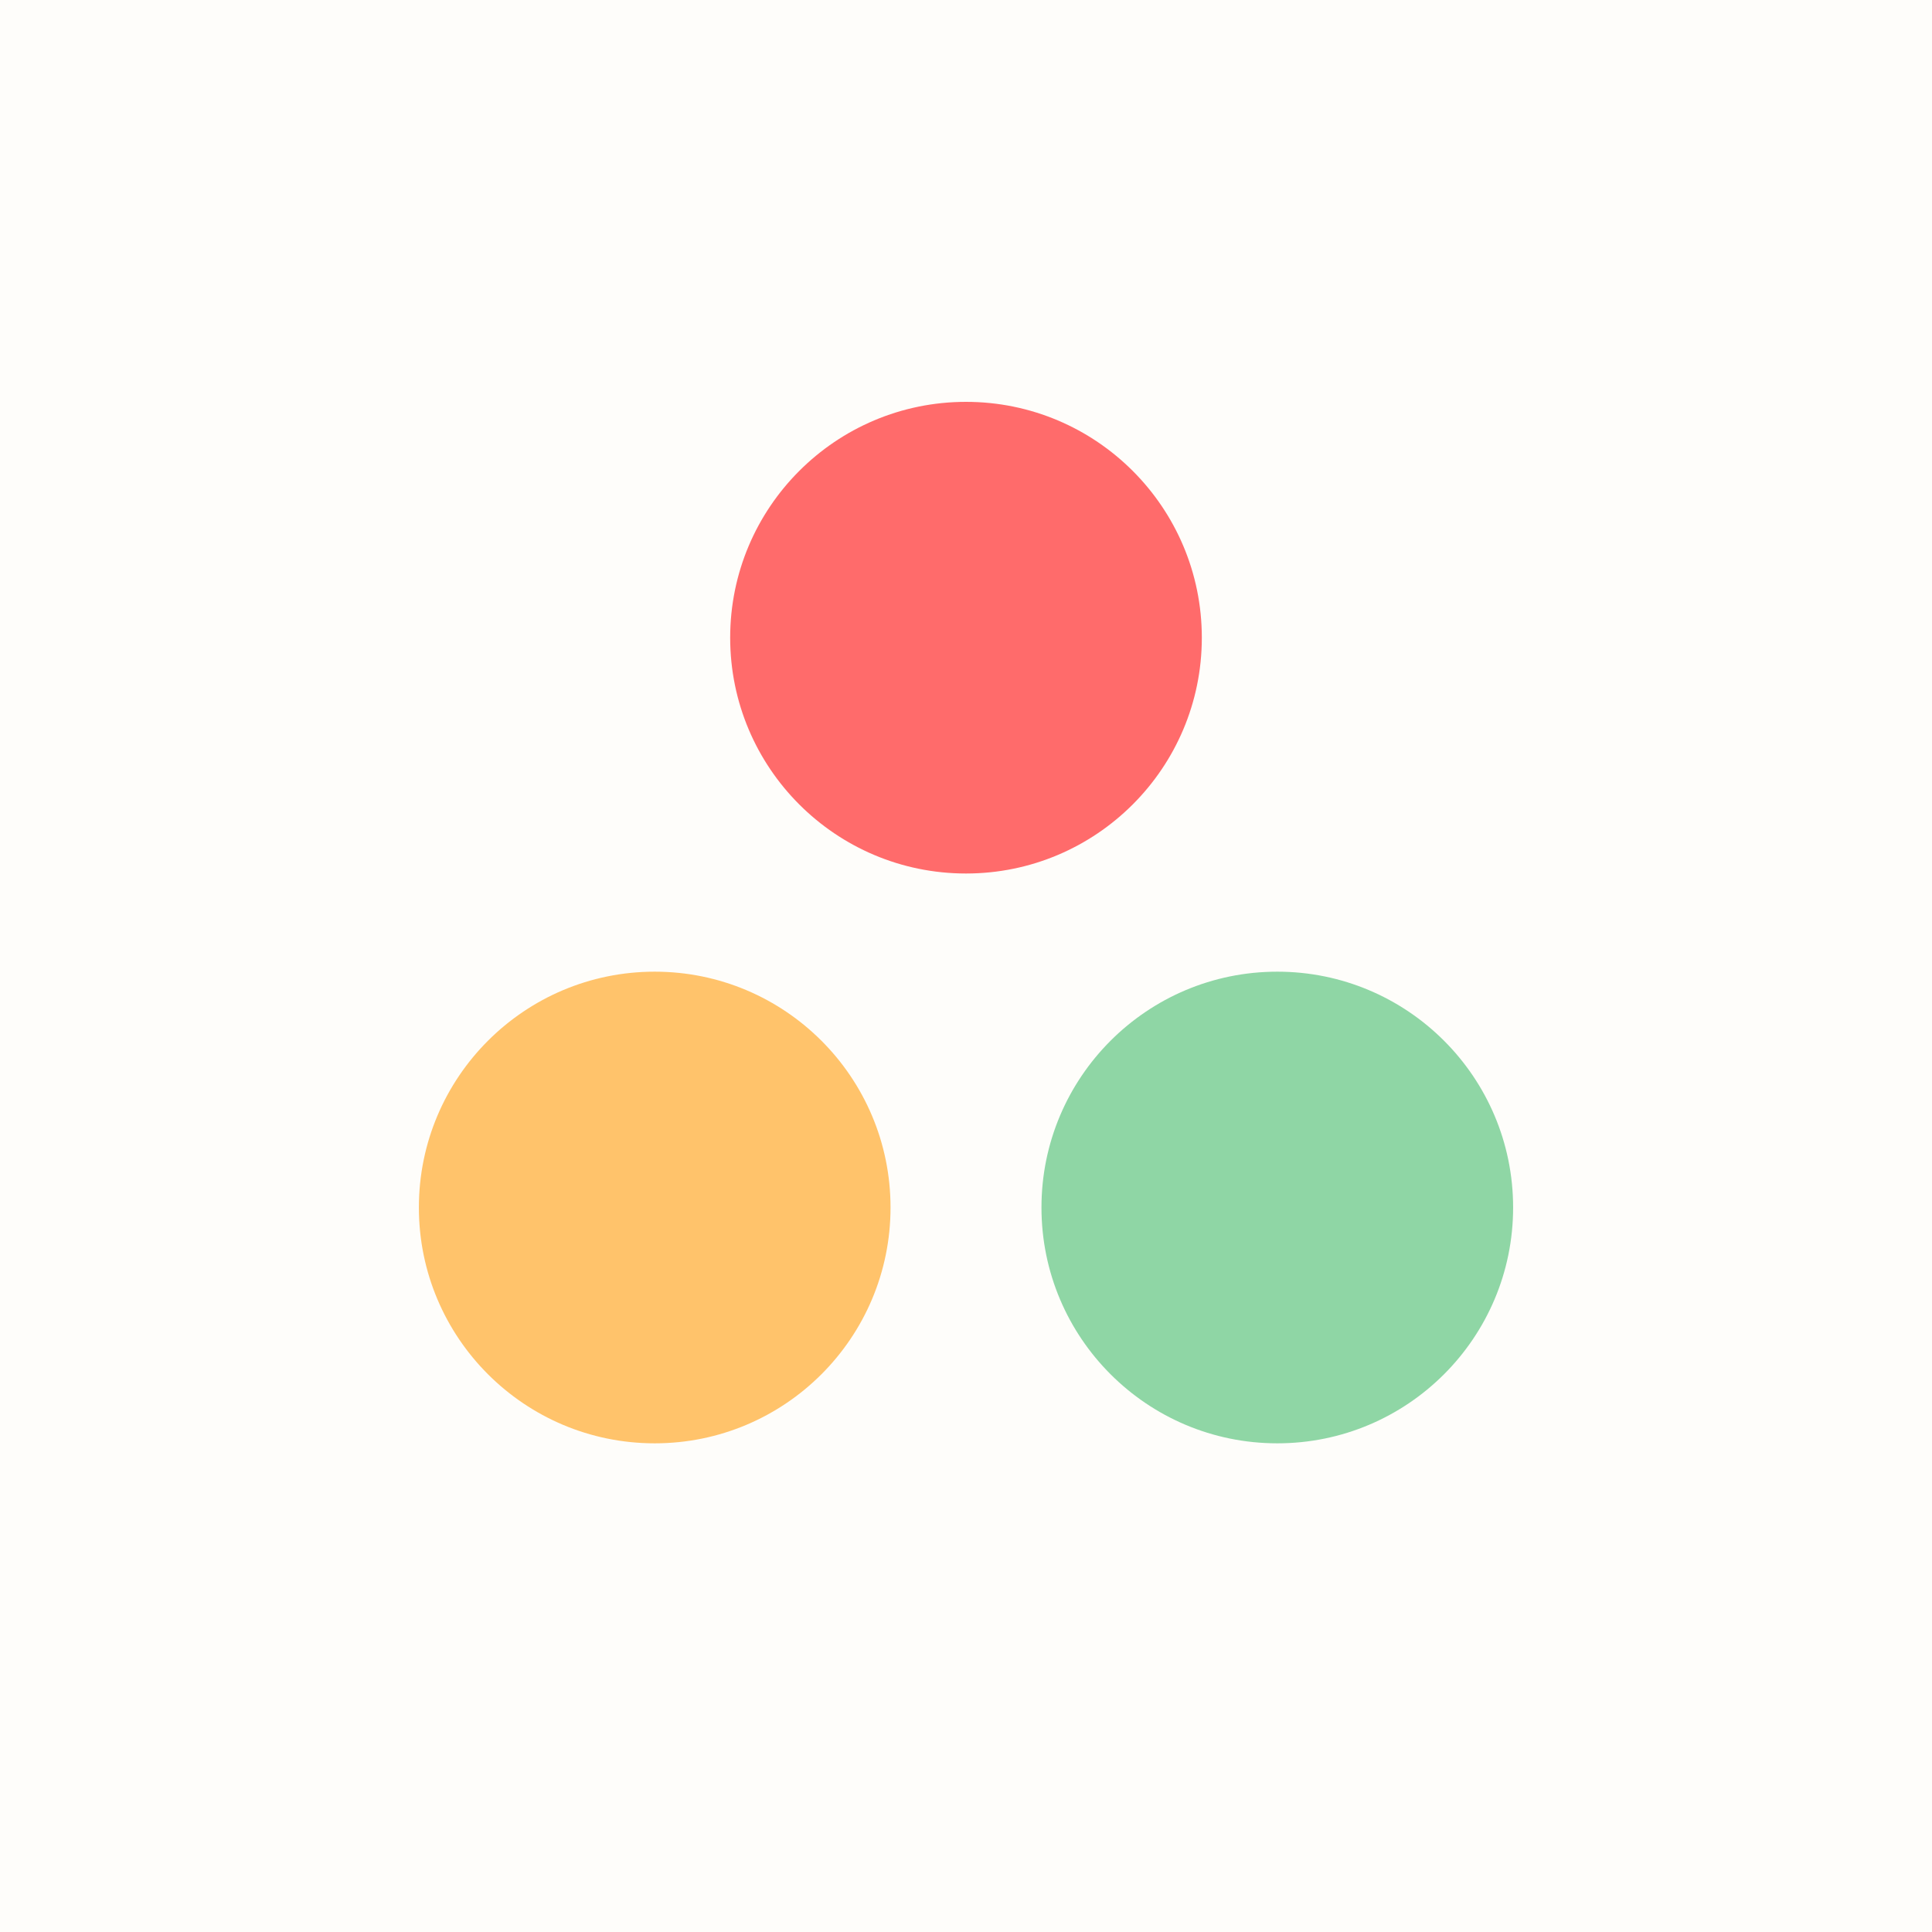
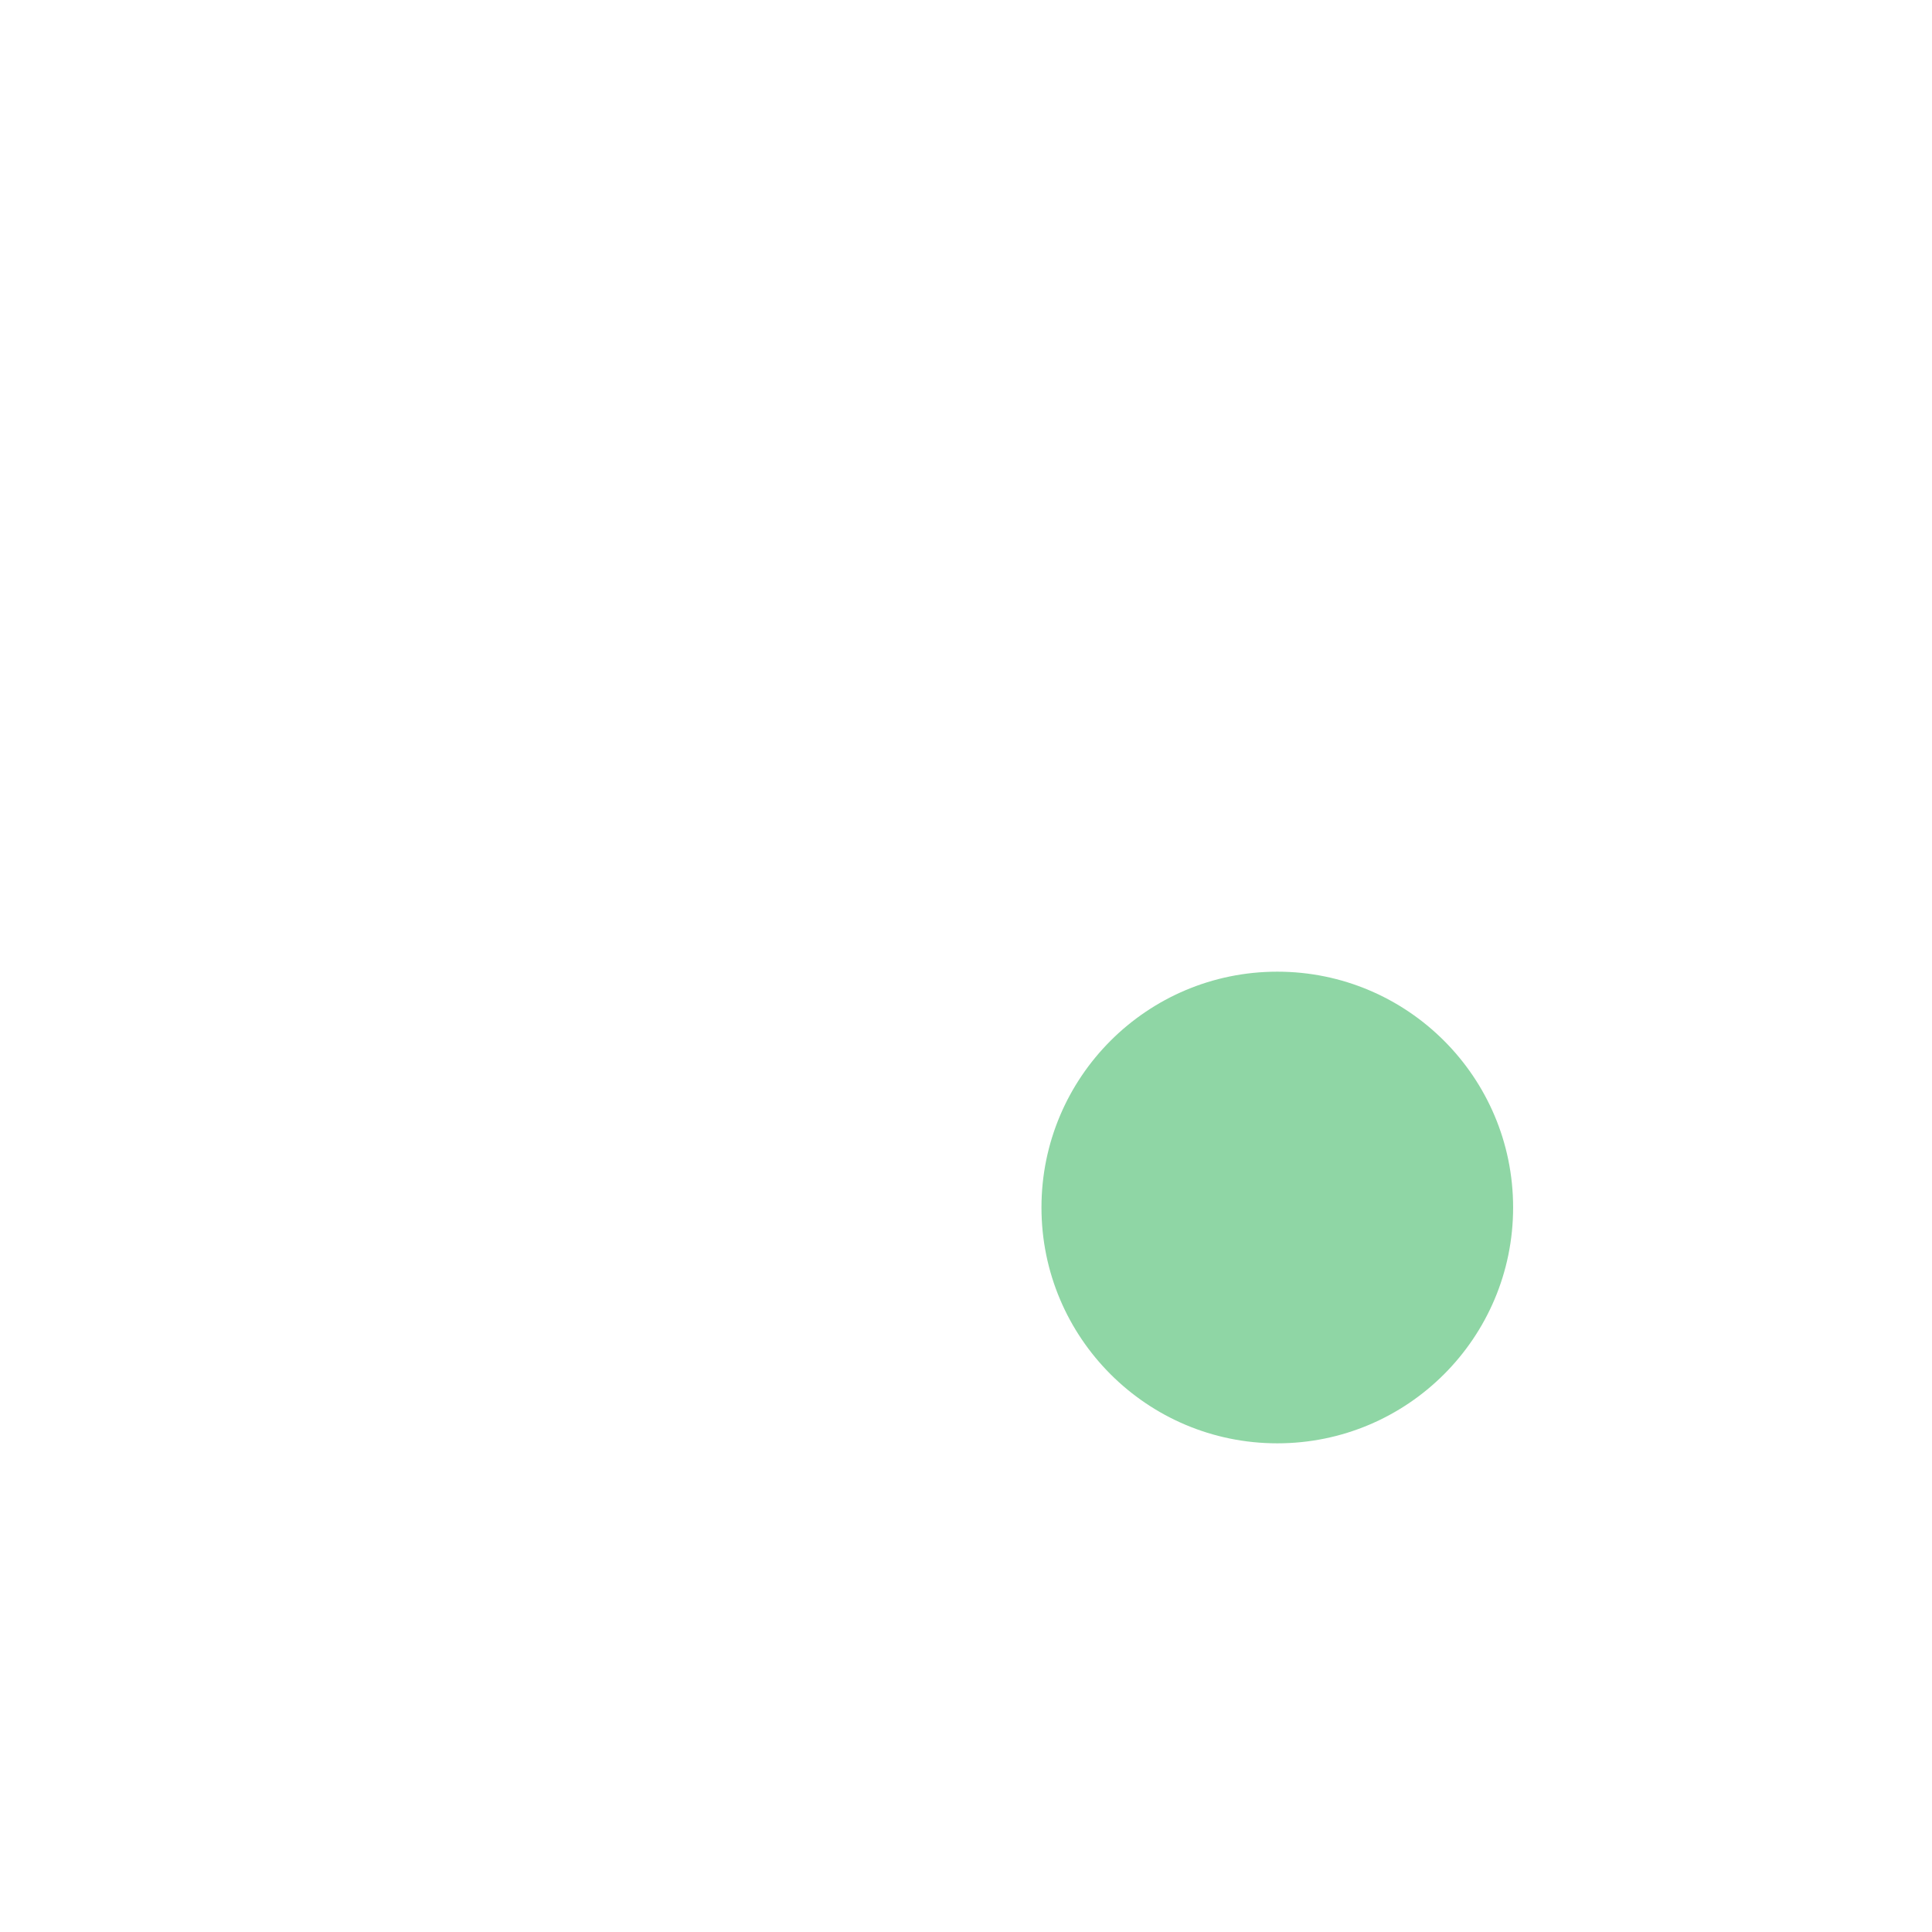
<svg xmlns="http://www.w3.org/2000/svg" width="32" height="32" viewBox="0 0 32 32" fill="none">
-   <rect width="32" height="32" fill="#FEFDFA" />
  <g filter="url(#filter0_i_141_227)">
-     <circle cx="10.844" cy="20" r="3.906" fill="#FFC36B" />
-   </g>
+     </g>
  <g filter="url(#filter1_i_141_227)">
    <circle cx="21.156" cy="20" r="3.906" fill="#8FD6A5" />
  </g>
  <g filter="url(#filter2_i_141_227)">
-     <circle cx="16" cy="10.562" r="3.906" fill="#FF6B6B" />
-   </g>
+     </g>
  <defs>
    <filter id="filter0_i_141_227" x="6.938" y="16.094" width="7.812" height="7.812" filterUnits="userSpaceOnUse" color-interpolation-filters="sRGB">
      <feFlood flood-opacity="0" result="BackgroundImageFix" />
      <feBlend mode="normal" in="SourceGraphic" in2="BackgroundImageFix" result="shape" />
      <feColorMatrix in="SourceAlpha" type="matrix" values="0 0 0 0 0 0 0 0 0 0 0 0 0 0 0 0 0 0 127 0" result="hardAlpha" />
      <feOffset />
      <feGaussianBlur stdDeviation="6" />
      <feComposite in2="hardAlpha" operator="arithmetic" k2="-1" k3="1" />
      <feColorMatrix type="matrix" values="0 0 0 0 0.949 0 0 0 0 0.675 0 0 0 0 0.22 0 0 0 0.08 0" />
      <feBlend mode="normal" in2="shape" result="effect1_innerShadow_141_227" />
    </filter>
    <filter id="filter1_i_141_227" x="17.25" y="16.094" width="7.812" height="7.812" filterUnits="userSpaceOnUse" color-interpolation-filters="sRGB">
      <feFlood flood-opacity="0" result="BackgroundImageFix" />
      <feBlend mode="normal" in="SourceGraphic" in2="BackgroundImageFix" result="shape" />
      <feColorMatrix in="SourceAlpha" type="matrix" values="0 0 0 0 0 0 0 0 0 0 0 0 0 0 0 0 0 0 127 0" result="hardAlpha" />
      <feOffset />
      <feGaussianBlur stdDeviation="6" />
      <feComposite in2="hardAlpha" operator="arithmetic" k2="-1" k3="1" />
      <feColorMatrix type="matrix" values="0 0 0 0 0.463 0 0 0 0 0.788 0 0 0 0 0.62 0 0 0 0.08 0" />
      <feBlend mode="normal" in2="shape" result="effect1_innerShadow_141_227" />
    </filter>
    <filter id="filter2_i_141_227" x="12.094" y="6.656" width="7.812" height="7.812" filterUnits="userSpaceOnUse" color-interpolation-filters="sRGB">
      <feFlood flood-opacity="0" result="BackgroundImageFix" />
      <feBlend mode="normal" in="SourceGraphic" in2="BackgroundImageFix" result="shape" />
      <feColorMatrix in="SourceAlpha" type="matrix" values="0 0 0 0 0 0 0 0 0 0 0 0 0 0 0 0 0 0 127 0" result="hardAlpha" />
      <feOffset />
      <feGaussianBlur stdDeviation="6" />
      <feComposite in2="hardAlpha" operator="arithmetic" k2="-1" k3="1" />
      <feColorMatrix type="matrix" values="0 0 0 0 0.91 0 0 0 0 0.357 0 0 0 0 0.357 0 0 0 0.08 0" />
      <feBlend mode="normal" in2="shape" result="effect1_innerShadow_141_227" />
    </filter>
  </defs>
</svg>